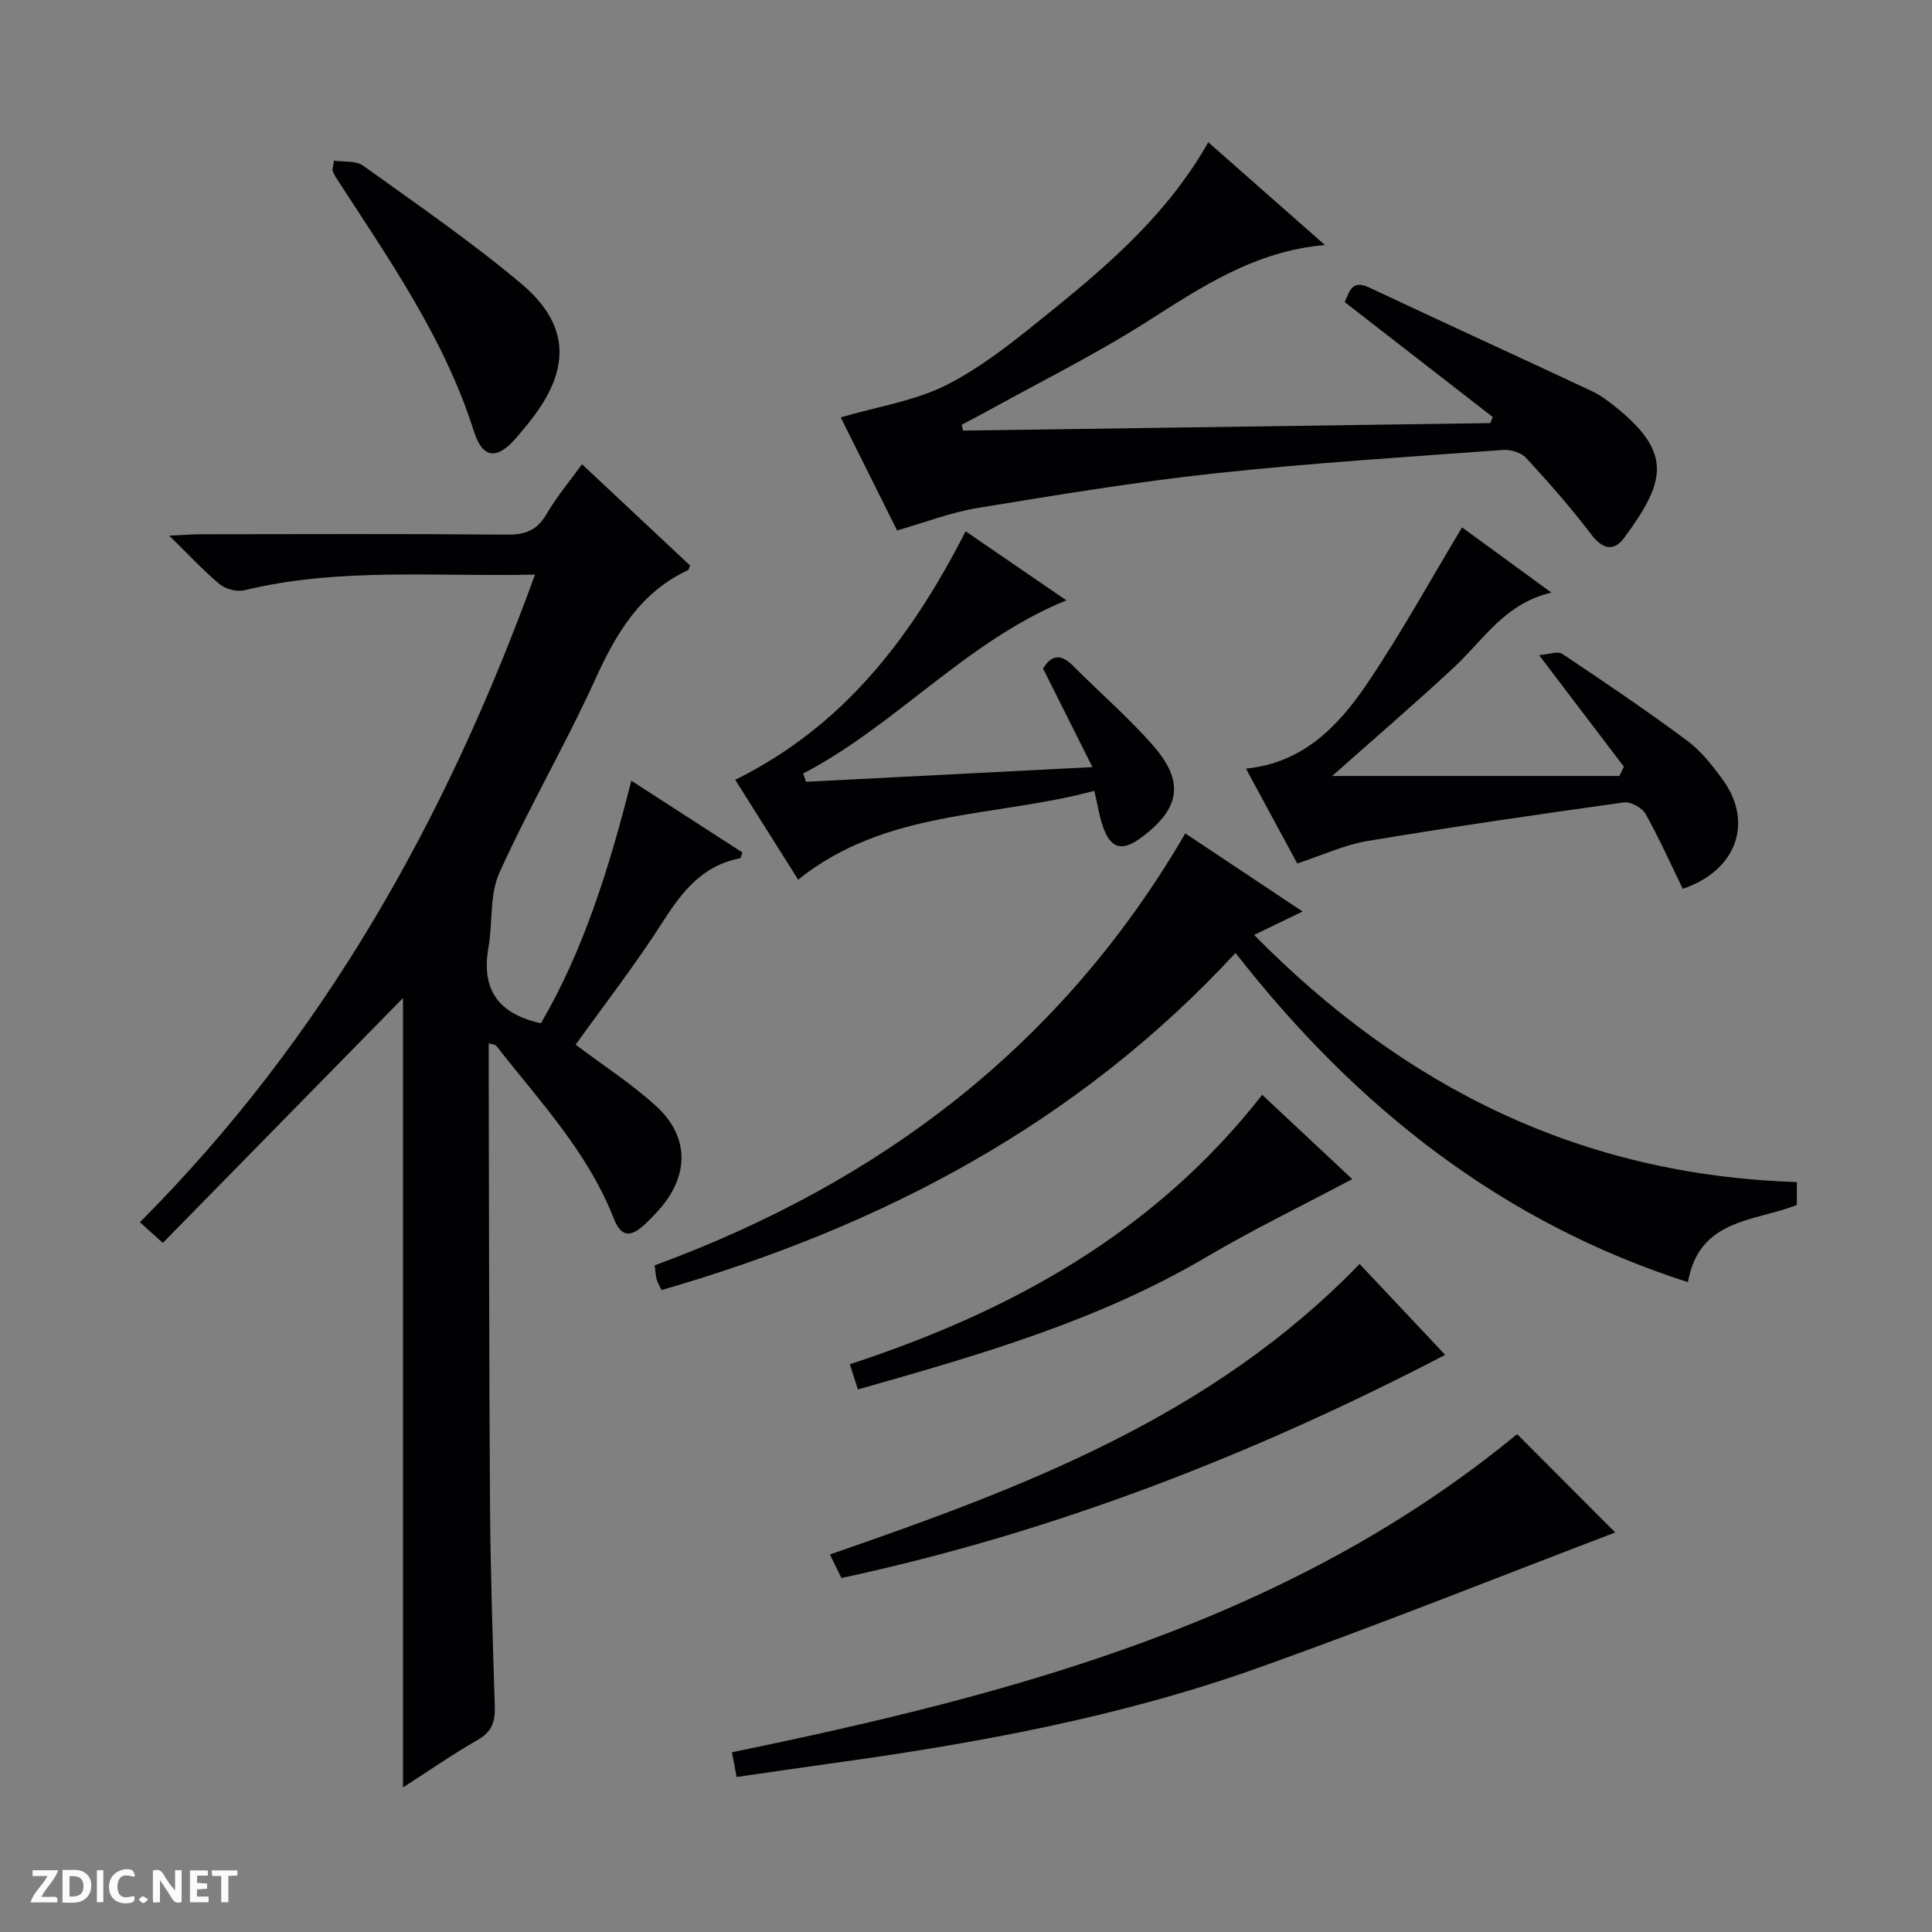
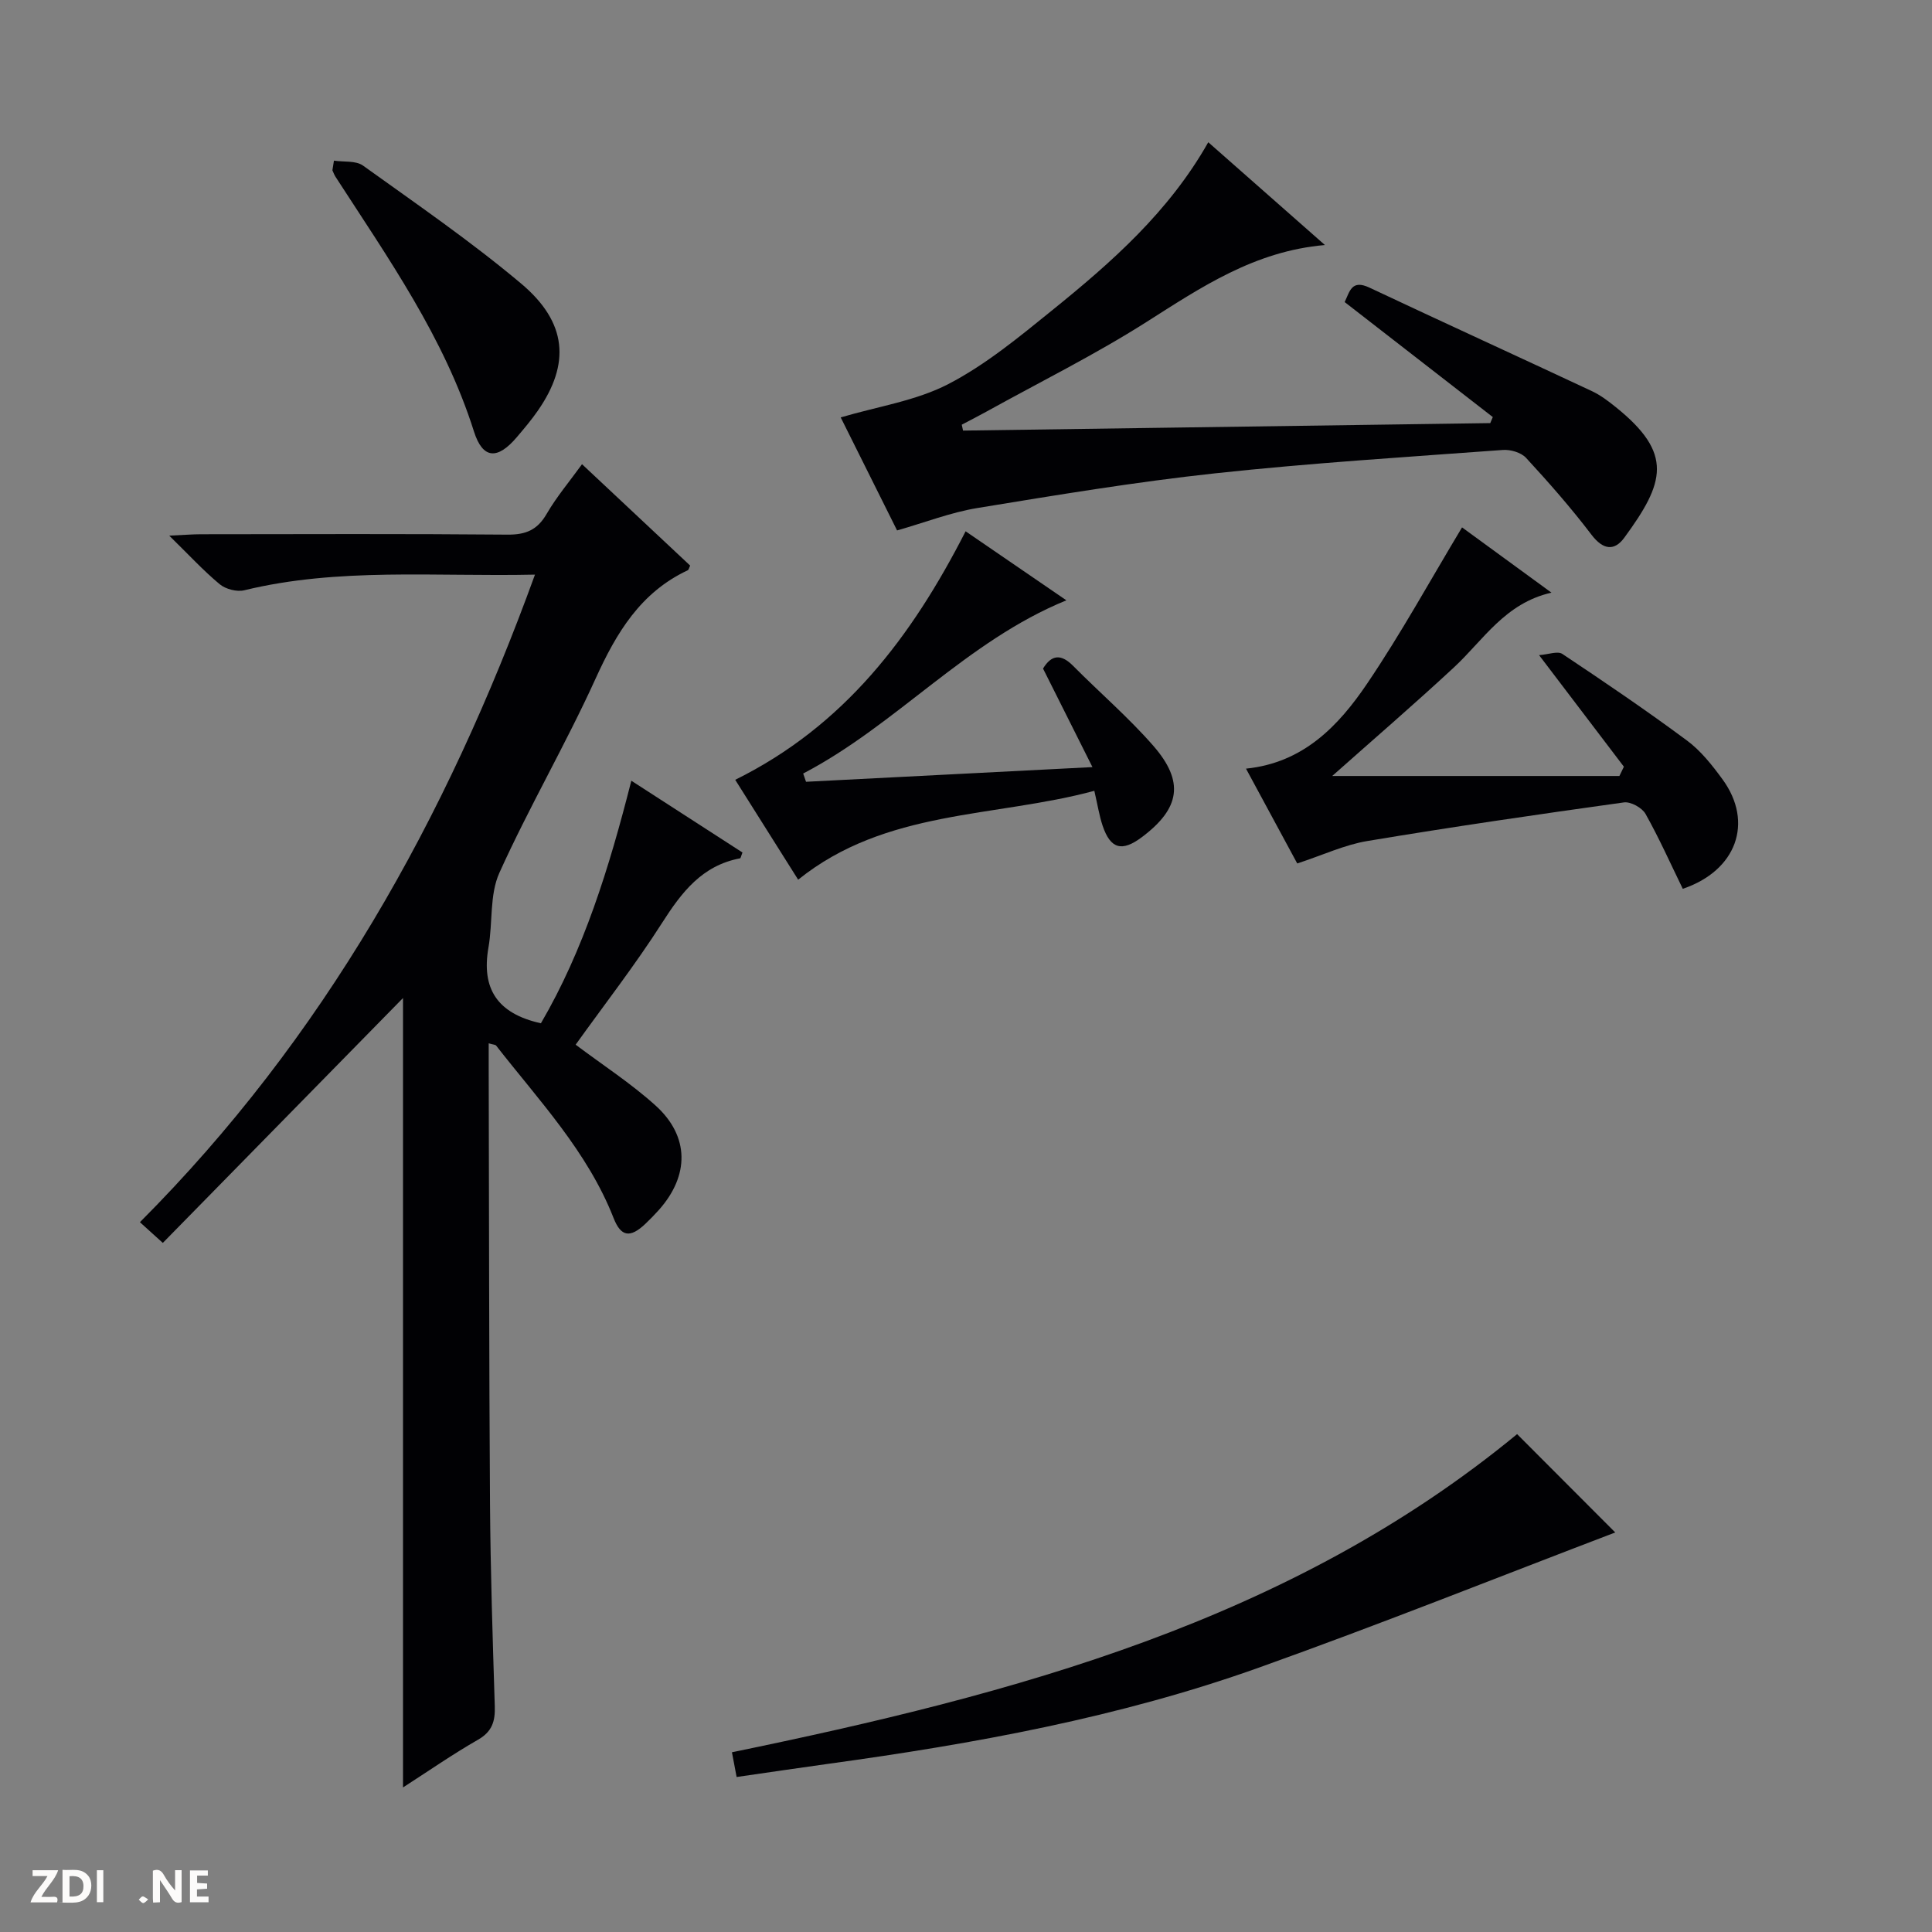
<svg xmlns="http://www.w3.org/2000/svg" enable-background="new 0 0 400 400" viewBox="0 0 400 400">
  <rect x="0" y="0" width="400" height="400" fill="#808080" stroke="none" />
  <path d="m37.59 393.81c-.92.31-1.52.05-2-.78-.7-1.2-1.52-2.34-2.47-3.78v4.59c-.55.03-.95.05-1.41.07-.03-.37-.06-.64-.06-.91 0-1.91 0-3.81 0-5.7 1.13-.41 1.77-.03 2.29.91.62 1.11 1.38 2.14 2.31 3.19v-4.2h1.35v6.61z" fill="#fcfbfa" />
  <path d="m12.94 393.88v-6.75c1.9.19 3.93-.54 5.37 1.29.8 1.01.78 2.88.03 3.97-1.37 1.97-3.4 1.51-6.4 1.49m2.45-1.22c2.04.12 2.92-.58 2.89-2.21-.03-1.51-.98-2.19-2.89-2z" fill="#fcfbfa" />
  <path d="m11.81 393.87h-5.49c.68-2.18 2.47-3.48 3.51-5.45h-3.08v-1.21h5.29c-.71 2.13-2.44 3.48-3.47 5.51.86 0 1.63.04 2.39-.01.79-.05 1.14.21.85 1.16" fill="#fcfbfa" />
  <path d="m39.33 393.86v-6.61h3.7v1.07h-2.22v1.52c.68.04 1.34.09 2.07.13v1.07c-.72.05-1.38.09-2.1.14v1.48h2.4v1.19h-3.85z" fill="#fcfbfa" />
-   <path d="m27.71 388.56c-1.15-.3-2.46-.61-3.1.64-.37.73-.41 1.93-.06 2.67.63 1.35 1.99.93 3.17.68.35.94-.01 1.32-.93 1.46-1.62.25-3.05-.27-3.76-1.48-.73-1.24-.6-3.03.31-4.17.88-1.11 2.71-1.7 4-1.16.32.13.44.74.65 1.12-.1.08-.19.16-.28.24" fill="#fcfbfa" />
-   <path d="m49.15 387.24v1.07c-.59.02-1.17.05-1.87.08v5.44h-1.48v-5.44h-1.85c-.05-.4-.08-.73-.13-1.15z" fill="#fcfbfa" />
  <path d="m20.06 387.21h1.33v6.62h-1.33z" fill="#fcfbfa" />
  <path d="m30.68 393.25c-.39.38-.8.79-1.05.76-.32-.05-.6-.45-.9-.7.26-.24.51-.64.8-.67.29-.04.62.3 1.15.61" fill="#fcfbfa" />
  <g fill="#010104">
    <path d="m83.44 370.07c0-55.06 0-109.55 0-163.44-16.3 16.62-32.9 33.54-49.73 50.7-1.93-1.75-3.11-2.82-4.74-4.29 37.99-38.08 63.43-83.46 81.79-134.07-20.81.45-40.65-1.51-60.19 3.24-1.53.37-3.85-.23-5.08-1.25-3.39-2.82-6.4-6.09-10.45-10.06 3.08-.14 4.82-.29 6.56-.29 21.16-.02 42.32-.11 63.48.08 3.77.03 6.17-.96 8.09-4.28 2.06-3.55 4.75-6.73 7.33-10.3 7.64 7.17 15.03 14.1 22.39 20.99-.23.46-.29.87-.5.97-9.79 4.59-14.78 12.96-19.09 22.45-6.18 13.6-13.76 26.57-19.91 40.19-2.06 4.56-1.35 10.31-2.26 15.46-1.48 8.44 1.74 13.67 10.86 15.69 8.85-15.14 14.12-32.11 18.72-50.22 7.98 5.16 15.53 10.03 23.01 14.86-.28.69-.35 1.18-.51 1.21-7.87 1.49-12.1 7.04-16.15 13.39-5.54 8.67-11.88 16.82-17.88 25.19 5.59 4.21 11.46 8 16.57 12.62 7.03 6.37 7 14.48.66 21.6-.89.99-1.82 1.95-2.79 2.87-3.15 2.98-5.06 2.71-6.59-1.21-5.4-13.75-15.44-24.32-24.31-35.69-.16-.2-.58-.19-1.54-.47v5.37c.08 29.99.07 59.97.27 89.96.1 13.97.55 27.94.99 41.91.1 3.11-.53 5.26-3.49 6.95-5.27 3.02-10.27 6.5-15.51 9.87z" />
    <path d="m199.39 89.15c36.38-.52 72.76-1.03 109.15-1.55.18-.42.35-.83.53-1.25-10.13-7.87-20.26-15.74-30.67-23.81 1.06-2.2 1.42-4.74 5.13-2.99 15.31 7.21 30.71 14.24 46.04 21.42 1.78.83 3.41 2.07 4.96 3.32 12 9.64 10.12 15.63 1.76 27.04-2.07 2.83-4.41 2.51-6.79-.62-4.21-5.54-8.82-10.79-13.54-15.91-1.02-1.11-3.22-1.76-4.81-1.64-19.88 1.46-39.78 2.7-59.59 4.84-16.47 1.78-32.85 4.5-49.2 7.18-5.49.9-10.78 2.97-16.63 4.64-3.96-7.94-7.99-16.01-11.67-23.4 7.72-2.28 15.6-3.44 22.28-6.9 7.74-4.01 14.66-9.75 21.5-15.28 12.3-9.94 24.17-20.38 32.32-34.79 8.07 7.11 15.76 13.88 24.15 21.28-14.61 1.27-25.63 8.75-36.97 15.95-10.64 6.76-22 12.39-33.05 18.51-1.71.95-3.45 1.83-5.17 2.74.1.42.19.82.27 1.22z" />
-     <path d="m372.02 244.73v4.74c-8.64 3.47-20.23 2.72-22.55 15.99-38.55-12.38-68.67-36.17-93.67-68.16-32.71 35.37-73.24 56.62-118.83 69.79-.38-.8-.81-1.46-1.01-2.19-.22-.78-.24-1.62-.41-2.93 46.69-17.16 84.3-45.53 109.85-89.42 7.29 4.85 15.42 10.27 24.29 16.17-3.42 1.65-6.27 3.03-10.04 4.85 31.15 31.62 67.71 49.74 112.37 51.16z" />
    <path d="m152.51 367.91c-.37-1.96-.67-3.54-.97-5.12 58.5-12.06 115.52-27.12 162.56-65.87 6.83 6.84 14.03 14.06 20.32 20.36-23.94 9.12-48.7 19.03-73.8 27.99-28.86 10.3-58.91 15.76-89.2 19.92-6.21.86-12.4 1.78-18.91 2.72z" />
    <path d="m336.21 158.74c-5.59-7.36-11.18-14.71-17.56-23.1 1.94-.14 3.84-.9 4.82-.25 8.71 5.8 17.39 11.69 25.79 17.92 2.88 2.13 5.24 5.13 7.38 8.06 6.5 8.92 2.87 18.9-8.24 22.65-2.52-5.17-4.88-10.47-7.71-15.51-.72-1.28-3.08-2.58-4.48-2.38-17.75 2.47-35.48 5.05-53.15 8-4.67.78-9.11 2.88-14.48 4.64-3.25-6.02-6.85-12.67-10.61-19.63 11.89-1.21 19.17-8.87 25.09-17.62 7.03-10.39 13.09-21.44 19.64-32.33 5.18 3.78 11.47 8.37 18.51 13.51-9.63 2.19-14.09 9.82-20.2 15.49-8.27 7.67-16.83 15.04-25.19 22.47h59.46c.3-.64.61-1.28.93-1.92z" />
    <path d="m199.92 110c6.86 4.7 13.83 9.47 20.86 14.29-20.72 8.46-35.16 25.76-54.49 35.86.2.57.39 1.14.59 1.71 19.29-.99 38.57-1.98 59.3-3.04-3.73-7.43-6.96-13.88-10.23-20.4 1.75-2.88 3.72-3.1 6.24-.55 5.5 5.55 11.48 10.68 16.6 16.55 6.48 7.44 5.52 12.97-2.36 18.89-4.15 3.12-6.52 2.47-8.15-2.37-.68-2.03-1.01-4.18-1.71-7.21-20.63 5.58-43.17 3.79-61.32 18.4-4.47-7.1-8.97-14.23-13.03-20.68 22.58-11.17 36.51-29.55 47.7-51.45z" />
-     <path d="m174.21 326.71c-.68-1.39-1.46-2.97-2.39-4.87 39.9-13.8 79-28.43 109.67-60.15 5.71 6.07 11.99 12.74 17.72 18.82-39.62 20.61-80.95 36.74-125 46.2z" />
-     <path d="m279.97 244.12c-10.42 5.53-20.54 10.44-30.19 16.13-22.44 13.24-47.12 20.31-72.16 27.42-.6-1.87-1.09-3.4-1.67-5.22 33.44-10.94 63.16-27.34 85.37-55.78 6.05 5.66 12.67 11.86 18.65 17.45z" />
    <path d="m69.14 33.26c2.03.31 4.52-.04 6.01 1.02 11.06 7.94 22.33 15.68 32.73 24.42 9.6 8.07 10.2 16.63 3.48 26.32-1.32 1.91-2.83 3.69-4.34 5.47-3.99 4.71-7.06 4.62-8.89-1.15-6.16-19.49-17.78-35.9-28.68-52.76-.26-.41-.42-.88-.63-1.32.11-.66.21-1.33.32-2z" />
  </g>
</svg>